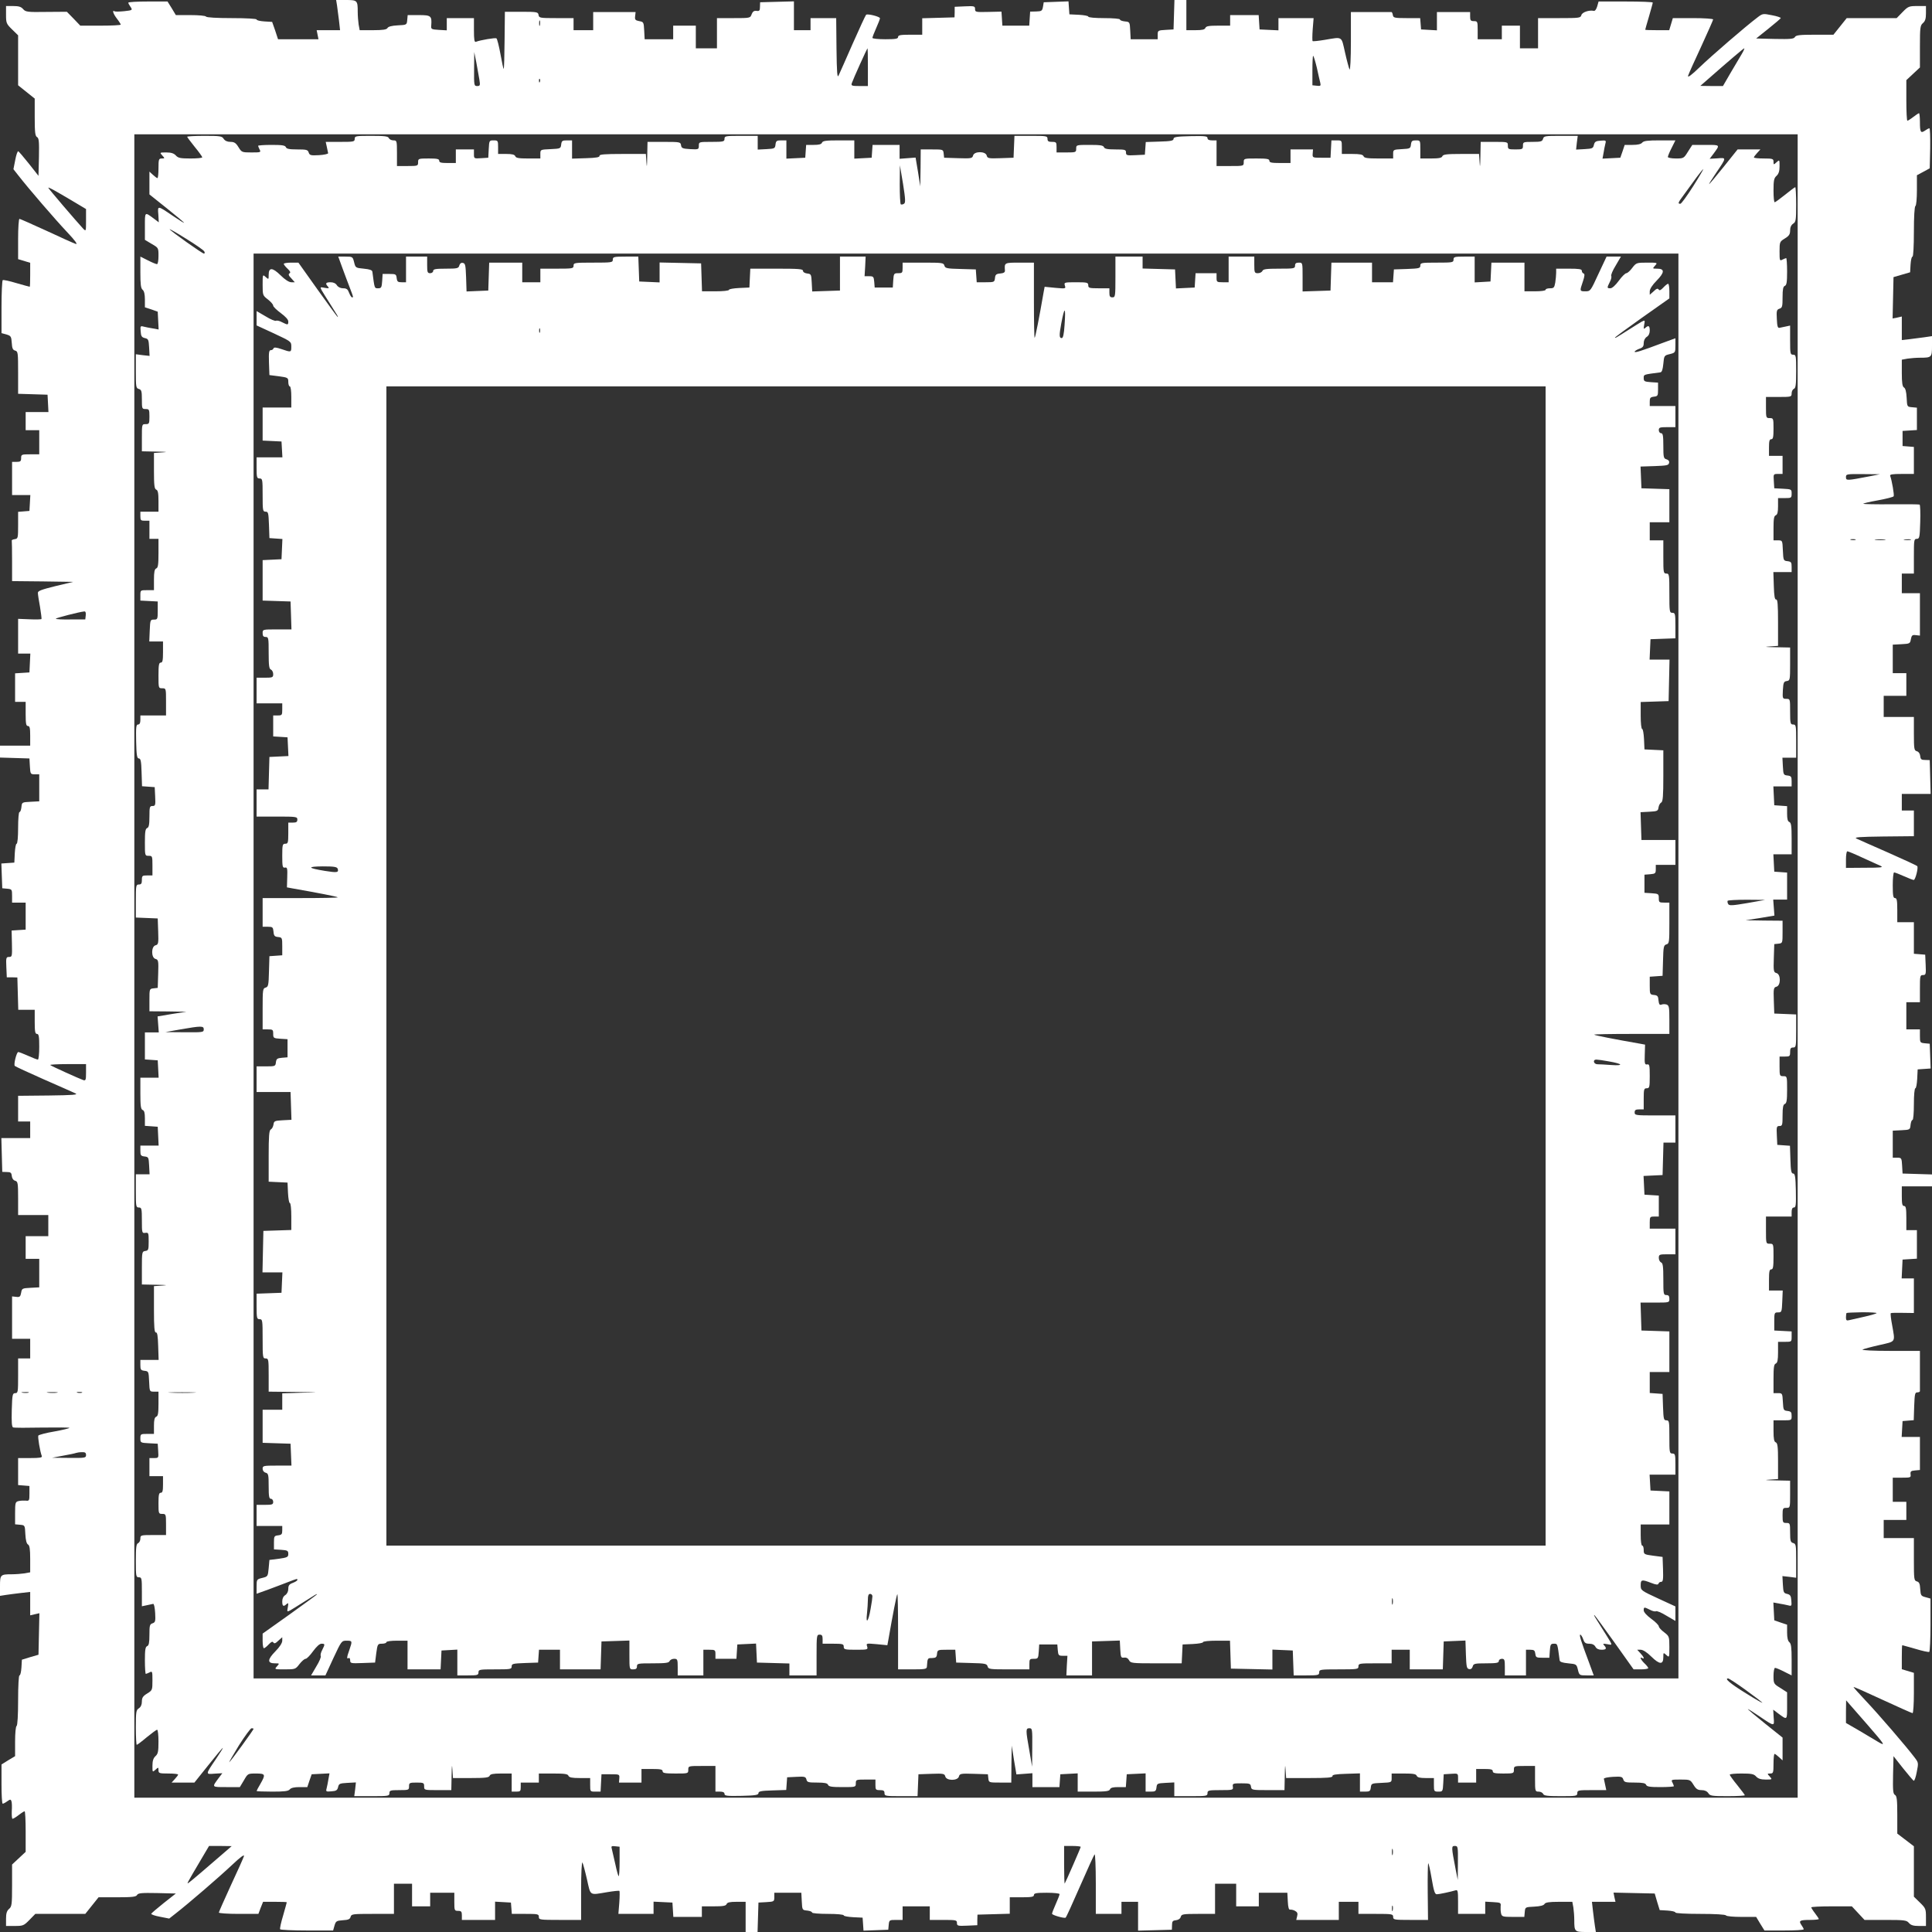
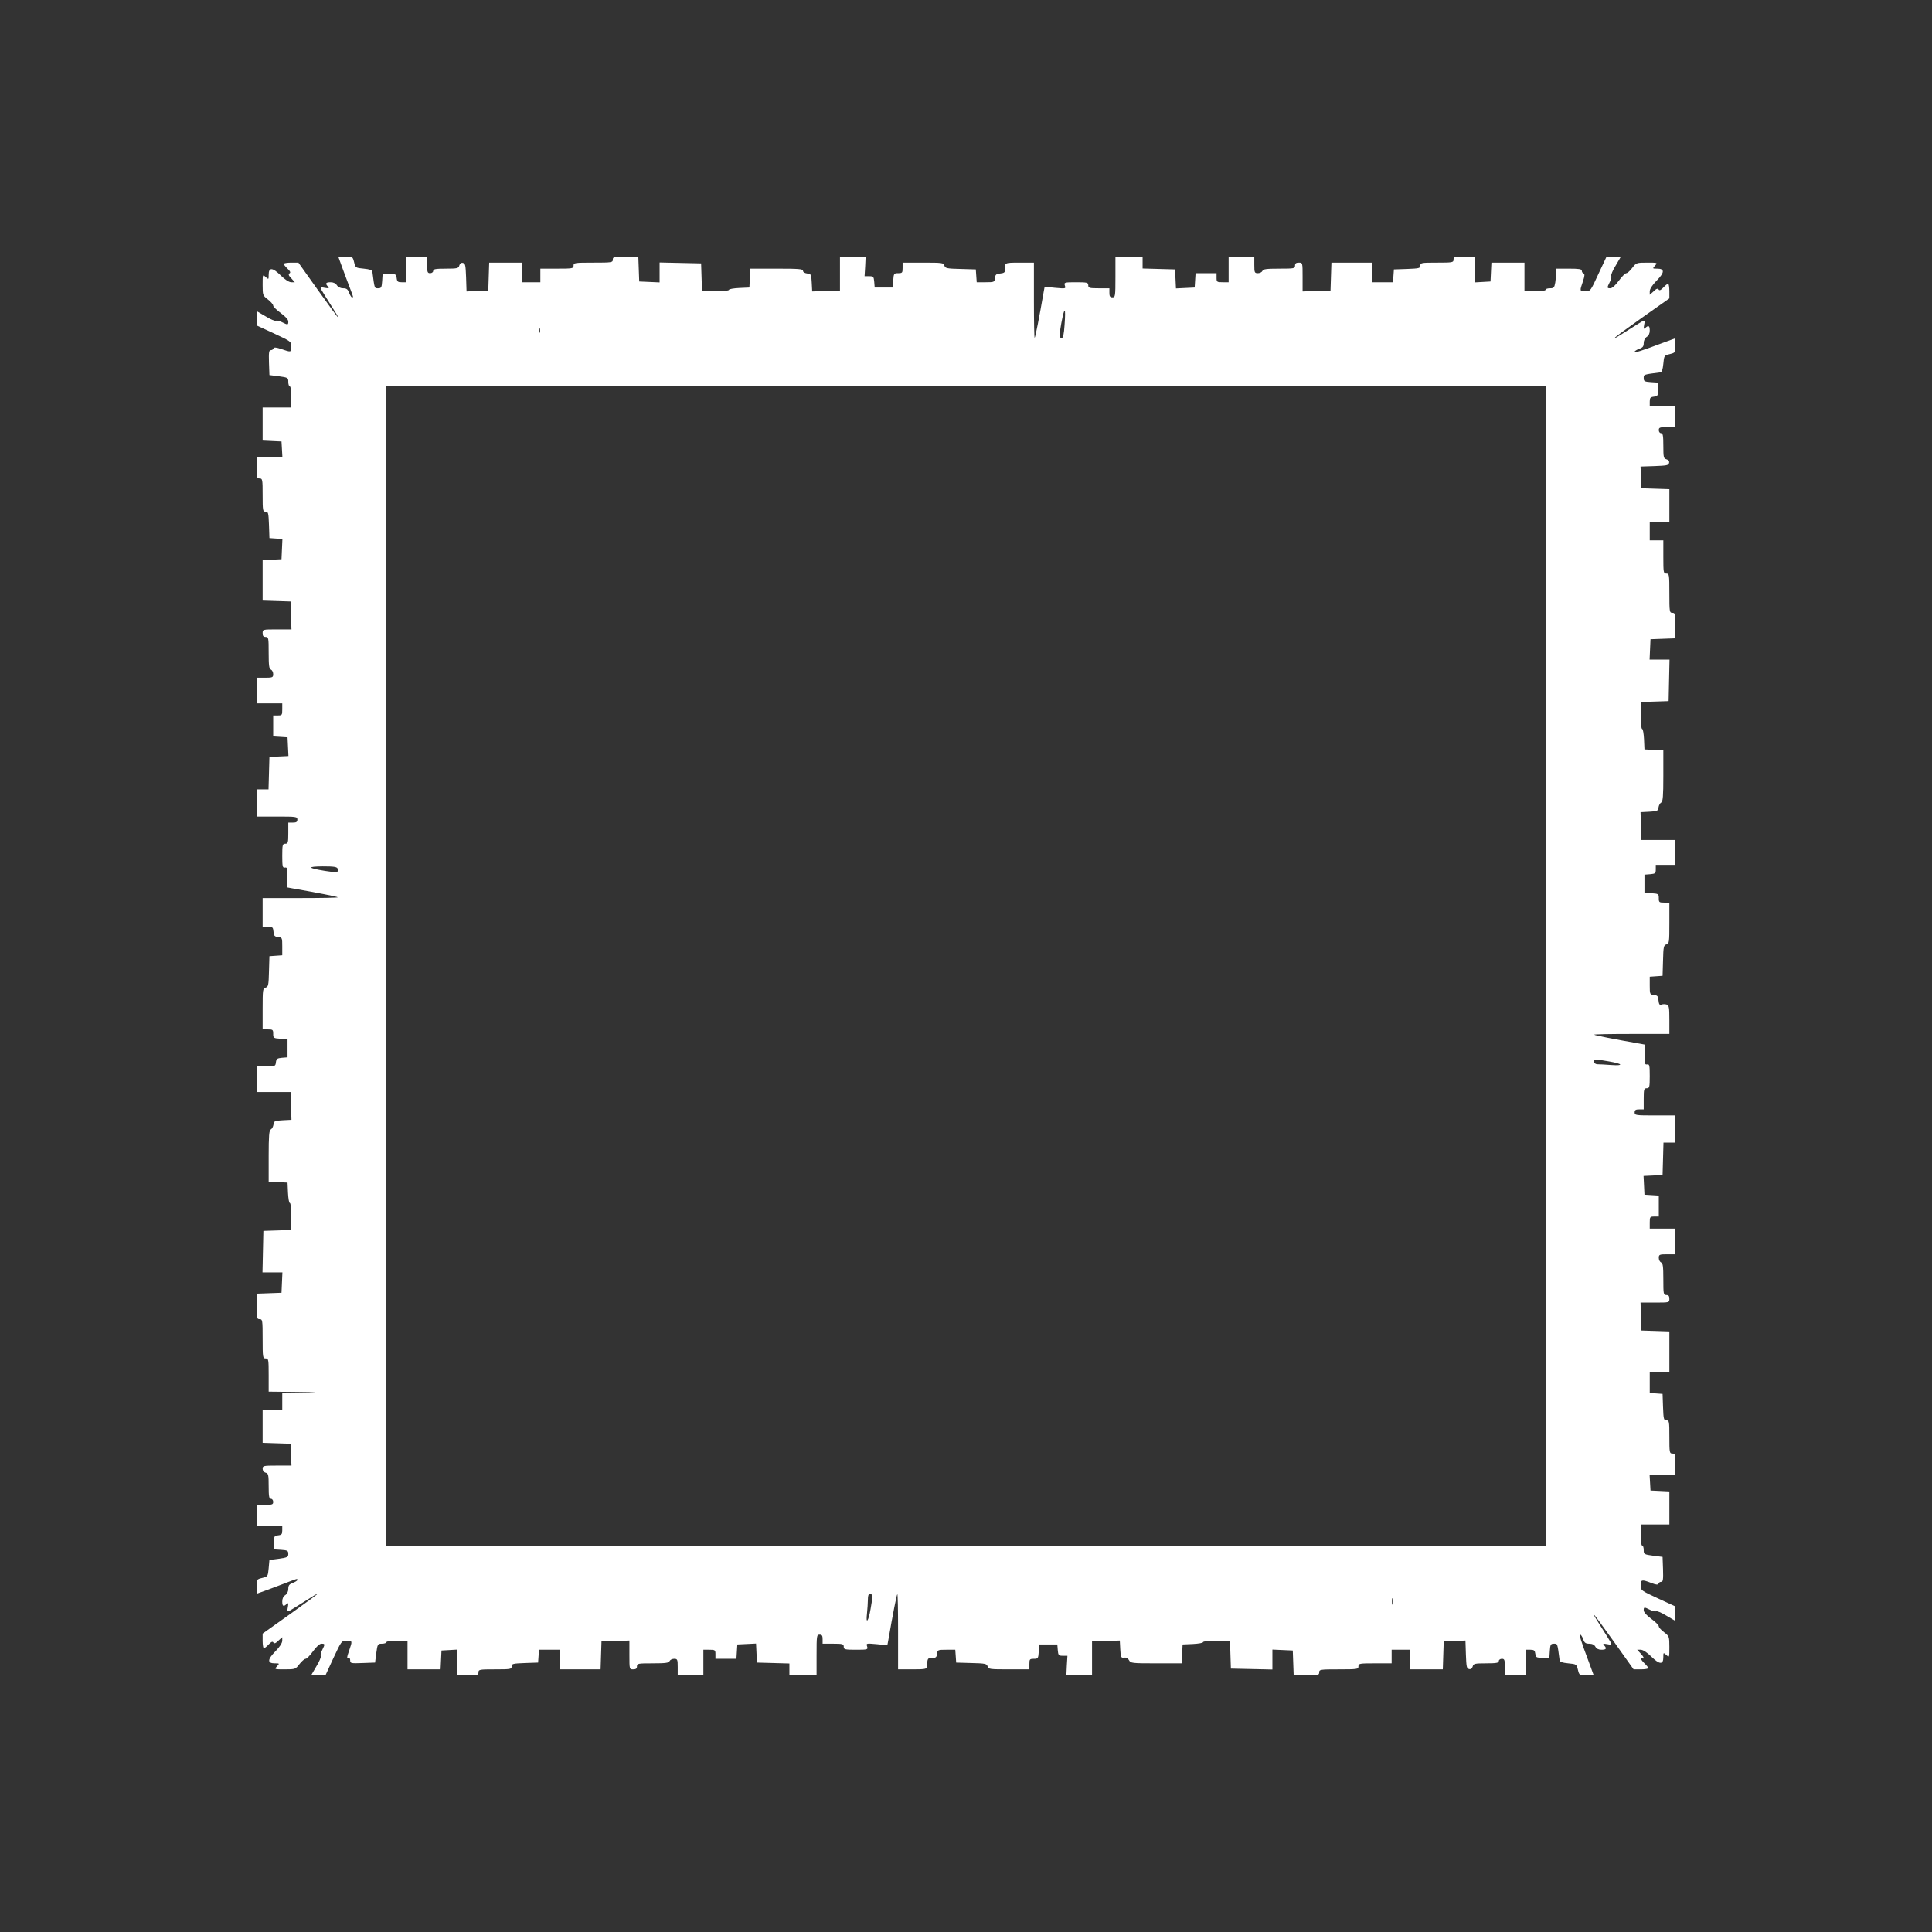
<svg xmlns="http://www.w3.org/2000/svg" version="1.0" width="1280pt" height="1280pt" viewBox="0 0 1280 1280" preserveAspectRatio="xMidYMid meet">
  <rect x="0" y="0" width="1280" height="1280" fill="#333333" stroke="none" />
  <g transform="translate(0,1280) scale(0.1,-0.1)" fill="#ffffff" stroke="none">
-     <path d="M2233 12763 c3 -21 9 -66 13 -100 l7 -63 -78 0 -77 0 6 -30 6 -30 -134 0 -134 0 -19 58 -20 57 -51 3 c-29 2 -52 7 -52 13 0 5 -68 9 -164 9 -99 0 -167 4 -171 10 -3 6 -49 10 -103 10 l-97 0 -27 45 -28 45 -130 0 c-71 0 -130 -3 -130 -8 0 -4 7 -17 15 -28 14 -21 13 -22 -41 -28 -30 -3 -60 -4 -65 -1 -18 12 -9 -17 16 -49 14 -18 25 -36 25 -39 0 -4 -60 -7 -134 -7 l-134 0 -44 46 -45 46 -136 -1 c-126 -2 -138 0 -154 19 -13 15 -29 20 -65 20 l-48 0 0 -58 c0 -54 2 -60 40 -97 l40 -39 0 -166 0 -165 55 -44 55 -44 0 -123 c0 -100 3 -125 15 -132 13 -7 15 -29 13 -133 l-3 -124 -63 80 c-35 44 -67 81 -71 83 -5 1 -14 -25 -20 -58 l-12 -61 33 -42 c66 -85 241 -288 321 -373 55 -58 74 -85 59 -80 -13 4 -100 43 -194 87 -94 43 -175 79 -179 79 -5 0 -9 -60 -9 -133 l0 -134 40 -12 40 -12 0 -79 c0 -44 -1 -80 -3 -80 -2 0 -41 11 -87 24 -46 14 -87 23 -92 20 -4 -3 -8 -83 -8 -178 l0 -173 33 -9 c29 -9 32 -13 35 -56 2 -36 7 -47 23 -51 18 -5 19 -15 19 -146 l0 -140 98 -3 97 -3 3 -57 3 -58 -76 0 -75 0 0 -60 0 -60 45 0 45 0 0 -80 0 -80 -60 0 c-57 0 -60 -1 -60 -25 0 -21 -5 -25 -30 -25 l-30 0 0 -110 0 -110 61 0 60 0 -3 -52 -3 -53 -37 -3 -38 -3 0 -89 c0 -84 -1 -89 -22 -92 -13 -2 -22 -6 -20 -10 1 -5 2 -66 2 -138 l0 -130 203 -2 202 -3 -117 -28 c-93 -23 -118 -32 -117 -45 0 -9 6 -51 14 -92 7 -41 11 -78 10 -81 -2 -3 -38 -4 -79 -2 l-76 3 0 -115 0 -115 40 0 41 0 -3 -62 -3 -63 -47 -3 -48 -3 0 -95 0 -94 35 0 35 0 0 -80 c0 -64 3 -80 15 -80 12 0 15 -14 15 -65 l0 -65 -100 0 -100 0 0 -40 0 -39 98 -3 97 -3 3 -52 c3 -51 4 -53 33 -53 l29 0 0 -90 0 -89 -57 -3 c-57 -3 -58 -3 -61 -35 -2 -18 -7 -33 -13 -33 -5 0 -9 -46 -9 -105 0 -60 -4 -105 -10 -105 -5 0 -10 -28 -12 -62 l-3 -63 -43 -3 -43 -3 3 -82 3 -82 33 -3 c31 -3 32 -5 32 -48 l0 -44 45 0 45 0 0 -89 0 -90 -47 -3 -46 -3 2 -87 c2 -84 1 -88 -19 -88 -19 0 -21 -5 -18 -67 l3 -68 35 0 35 -1 3 -107 3 -107 54 0 55 0 0 -80 c0 -64 3 -80 15 -80 12 0 15 -16 15 -85 0 -47 -4 -85 -9 -85 -5 0 -34 11 -65 25 -31 14 -60 25 -65 25 -11 0 -32 -83 -23 -92 4 -4 90 -44 192 -89 102 -45 196 -86 210 -93 20 -9 -17 -12 -177 -14 l-203 -2 0 -85 0 -85 40 0 40 0 0 -55 0 -55 -95 0 -96 0 3 -112 3 -112 30 -1 c25 0 31 -4 33 -26 2 -17 11 -29 23 -32 17 -5 19 -15 19 -116 l0 -111 100 0 100 0 0 -70 0 -70 -75 0 -75 0 0 -75 0 -75 45 0 45 0 0 -95 0 -94 -57 -3 c-56 -3 -58 -4 -63 -33 -5 -26 -9 -30 -33 -27 l-27 3 0 -140 0 -141 60 0 60 0 0 -65 0 -65 -40 0 -40 0 0 -115 c0 -107 -1 -115 -19 -115 -18 0 -20 -9 -23 -111 -2 -81 0 -113 9 -116 7 -3 94 -3 193 -1 99 1 180 1 180 -2 0 -3 -45 -14 -100 -24 -55 -9 -102 -22 -106 -27 -5 -8 11 -105 23 -136 4 -10 -14 -13 -76 -13 l-81 0 0 -89 0 -90 38 -3 37 -3 0 -50 c0 -47 -1 -50 -25 -47 -14 1 -35 0 -47 -3 -21 -5 -23 -11 -23 -80 l0 -74 33 -3 c32 -3 32 -3 35 -63 2 -39 8 -63 18 -68 10 -6 14 -30 14 -96 l0 -88 -38 -7 c-20 -3 -58 -6 -84 -6 -75 0 -78 -3 -78 -77 l0 -66 38 6 c20 3 65 9 100 13 l62 7 0 -78 0 -77 30 7 31 7 -3 -137 -3 -138 -55 -16 -55 -17 -3 -52 c-2 -29 -7 -52 -13 -52 -5 0 -9 -68 -9 -164 0 -99 -4 -167 -10 -171 -6 -3 -10 -49 -10 -103 l0 -97 -45 -27 -45 -28 0 -130 c0 -71 3 -130 8 -130 4 0 18 7 30 16 20 14 23 14 28 0 3 -9 4 -38 2 -66 -1 -27 1 -50 5 -50 5 0 23 11 41 25 18 14 36 25 39 25 4 0 7 -61 7 -134 l0 -135 -45 -42 -45 -42 0 -139 c0 -126 -2 -140 -20 -155 -15 -13 -20 -30 -20 -65 l0 -48 58 0 c54 0 60 2 97 40 l39 40 166 0 165 0 44 55 44 55 123 0 c100 0 125 3 132 15 7 13 29 15 133 13 l124 -3 -80 -63 c-44 -35 -81 -67 -83 -71 -1 -5 25 -14 58 -20 l61 -12 42 33 c85 66 288 241 373 321 58 55 85 74 80 59 -4 -13 -43 -100 -87 -194 -43 -94 -79 -175 -79 -179 0 -5 59 -9 131 -9 l131 0 15 40 16 40 79 0 c43 0 78 -1 78 -3 0 -2 -11 -41 -24 -87 -14 -46 -23 -87 -20 -92 3 -4 83 -8 178 -8 l173 0 9 32 c9 30 13 33 56 36 36 2 47 7 51 23 5 18 15 19 146 19 l141 0 0 100 0 100 60 0 60 0 0 -75 0 -75 60 0 60 0 0 45 0 45 80 0 80 0 0 -60 c0 -57 1 -60 25 -60 21 0 25 -5 25 -30 l0 -30 110 0 110 0 0 61 0 60 53 -3 52 -3 3 -37 3 -38 90 0 c82 0 89 -1 89 -20 0 -19 7 -20 140 -20 l140 0 0 198 c0 110 4 190 9 182 4 -8 18 -59 30 -112 25 -111 14 -104 134 -84 42 7 79 11 81 8 2 -2 2 -37 -1 -78 l-6 -74 117 0 116 0 0 40 0 41 63 -3 62 -3 3 -47 3 -48 95 0 94 0 0 35 0 35 79 0 c61 0 80 3 85 15 4 11 21 15 66 15 l60 0 0 -100 0 -100 40 0 39 0 3 97 3 98 53 3 c50 3 52 4 52 33 l0 29 90 0 89 0 3 -57 c3 -57 3 -58 36 -61 17 -2 32 -7 32 -13 0 -5 46 -9 105 -9 60 0 105 -4 105 -10 0 -5 28 -10 63 -12 l62 -3 3 -43 3 -43 82 3 82 3 3 33 c3 31 5 32 48 32 l44 0 0 45 0 45 90 0 90 0 0 -45 0 -45 90 0 c84 0 90 -1 90 -20 0 -19 5 -21 68 -18 l67 3 0 35 1 35 107 3 107 3 0 54 0 55 80 0 c64 0 80 3 80 15 0 12 16 15 85 15 47 0 85 -4 85 -9 0 -5 -11 -34 -25 -65 -14 -31 -25 -60 -25 -65 0 -9 80 -32 90 -26 4 2 46 95 95 207 49 112 92 207 97 212 4 6 8 -81 8 -192 l0 -202 85 0 85 0 0 40 0 40 55 0 55 0 0 -95 0 -96 112 3 112 3 1 30 c0 25 4 31 26 33 17 2 29 11 32 23 5 17 15 19 116 19 l111 0 0 100 0 100 70 0 70 0 0 -75 0 -75 75 0 75 0 0 45 0 45 95 0 94 0 3 -57 c2 -41 7 -57 16 -55 7 1 22 -2 32 -8 15 -8 19 -17 14 -35 l-6 -25 141 0 141 0 0 60 0 60 65 0 65 0 0 -40 0 -40 115 0 c108 0 115 -1 115 -20 0 -19 7 -20 116 -20 l115 0 -2 185 c-1 102 1 188 3 190 3 3 13 -42 23 -100 14 -83 21 -105 34 -105 16 0 90 16 124 26 15 5 17 -3 17 -75 l0 -81 90 0 90 0 0 41 0 40 53 -3 c49 -3 52 -4 49 -28 -1 -14 0 -35 3 -47 5 -21 11 -23 80 -23 l74 0 3 33 c3 32 3 32 63 35 39 2 63 8 68 18 6 10 30 14 96 14 l88 0 7 -38 c3 -20 6 -58 6 -84 0 -75 3 -78 77 -78 l66 0 -6 38 c-3 20 -9 65 -13 100 l-7 62 78 0 78 0 -7 30 -6 31 136 -3 137 -3 16 -55 17 -55 52 -3 c29 -2 52 -7 52 -13 0 -5 68 -9 164 -9 99 0 167 -4 171 -10 3 -6 49 -10 103 -10 l97 0 27 -45 28 -45 130 0 c71 0 130 3 130 8 0 4 -7 17 -15 28 -20 29 -11 34 57 34 32 0 58 3 58 6 0 3 -11 20 -25 38 -14 18 -25 36 -25 39 0 4 61 7 134 7 l135 0 42 -45 42 -45 139 0 c126 0 140 -2 155 -20 13 -15 30 -20 65 -20 l48 0 0 58 c0 54 -2 60 -40 97 l-40 39 0 167 0 167 -55 42 -55 42 0 124 c0 100 -3 125 -15 132 -13 7 -15 29 -13 133 l3 124 63 -80 c35 -44 67 -81 71 -83 5 -1 14 25 20 58 12 60 12 62 -15 97 -55 73 -243 291 -322 374 -45 48 -82 89 -82 92 0 3 86 -35 191 -84 106 -49 196 -89 200 -89 5 0 9 60 9 133 l0 134 -40 12 -40 12 0 79 c0 44 1 80 3 80 2 0 41 -11 87 -24 46 -14 87 -23 92 -20 4 3 8 84 8 179 l0 174 -32 9 c-31 8 -33 12 -36 54 -2 36 -7 47 -23 51 -18 5 -19 15 -19 146 l0 141 -100 0 -100 0 0 60 0 60 75 0 75 0 0 60 0 60 -45 0 -45 0 0 80 0 80 61 0 c57 0 60 1 57 22 -2 19 2 24 30 26 l32 3 0 110 0 109 -61 0 -60 0 3 52 3 53 37 3 37 3 3 92 c3 80 5 92 20 92 10 0 18 4 18 8 0 4 0 66 0 137 l0 130 -197 0 c-111 0 -191 4 -183 9 8 4 59 18 113 30 110 25 103 16 83 131 -8 41 -12 77 -9 80 2 2 37 3 78 2 l75 -1 0 114 0 115 -40 0 -41 0 3 63 3 62 48 3 47 3 0 95 0 94 -35 0 -35 0 0 80 c0 64 -3 80 -15 80 -12 0 -15 14 -15 65 l0 65 100 0 100 0 0 40 0 39 -97 3 -98 3 -3 52 c-3 51 -4 53 -33 53 l-29 0 0 90 0 89 58 3 c56 3 57 3 60 36 2 17 7 32 13 32 5 0 9 46 9 105 0 60 4 105 10 105 5 0 10 28 12 63 l3 62 43 3 43 3 -3 82 -3 82 -32 3 c-32 3 -33 5 -33 48 l0 44 -45 0 -45 0 0 90 0 90 45 0 45 0 0 90 c0 84 1 90 20 90 19 0 21 5 18 68 l-3 67 -37 3 -38 3 0 105 0 104 -55 0 -55 0 0 80 c0 64 -3 80 -15 80 -12 0 -15 16 -15 85 0 47 4 85 9 85 5 0 34 -11 65 -25 31 -14 60 -25 65 -25 11 0 32 83 23 92 -4 4 -90 44 -192 89 -102 45 -196 86 -210 93 -20 9 17 12 178 14 l202 2 0 85 0 85 -40 0 -40 0 0 55 0 55 95 0 96 0 -3 112 -3 112 -30 1 c-25 0 -31 4 -33 26 -2 17 -11 29 -23 32 -17 5 -19 15 -19 116 l0 111 -100 0 -100 0 0 70 0 70 75 0 75 0 0 75 0 75 -45 0 -45 0 0 95 0 94 57 3 c56 3 58 4 63 33 5 26 10 30 33 27 l27 -3 0 141 0 140 -60 0 -60 0 0 65 0 65 40 0 40 0 0 115 c0 107 1 115 19 115 18 0 20 9 23 111 2 61 0 113 -4 116 -5 2 -89 3 -188 2 -100 -1 -183 1 -185 3 -3 3 40 13 96 23 55 10 102 22 105 27 5 8 -12 106 -23 135 -4 10 14 13 76 13 l81 0 0 89 0 90 -37 3 -38 3 0 50 0 50 48 3 47 3 0 74 0 74 -32 3 c-33 3 -33 3 -36 63 -2 39 -8 63 -18 68 -10 6 -14 30 -14 96 l0 88 38 7 c20 3 58 6 84 6 75 0 78 3 78 77 l0 66 -47 -7 c-27 -3 -72 -9 -100 -13 l-53 -6 0 78 0 78 -30 -7 -31 -6 3 137 3 137 55 16 55 16 3 52 c2 29 7 52 13 52 5 0 9 68 9 164 0 99 4 167 10 171 6 3 10 50 10 105 l0 99 43 23 42 23 3 133 c1 72 -1 132 -5 132 -5 0 -18 -7 -29 -15 -29 -20 -34 -11 -34 57 0 32 -3 58 -6 58 -3 0 -20 -11 -38 -25 -18 -14 -36 -25 -39 -25 -4 0 -7 61 -7 134 l0 135 45 42 45 42 0 139 c0 126 2 140 20 155 15 13 20 30 20 65 l0 48 -58 0 c-54 0 -60 -2 -97 -40 l-39 -40 -166 0 -165 0 -44 -55 -44 -55 -123 0 c-100 0 -125 -3 -132 -15 -7 -13 -29 -15 -133 -13 l-124 3 80 64 c44 35 81 67 83 71 1 4 -25 13 -58 19 -60 12 -62 12 -97 -15 -77 -58 -302 -252 -382 -329 -56 -54 -81 -72 -77 -57 4 13 43 100 87 194 43 94 79 175 79 179 0 5 -60 9 -133 9 l-134 0 -12 -40 -12 -40 -79 0 c-44 0 -80 1 -80 3 0 2 11 41 25 88 13 46 25 87 25 92 0 4 -81 7 -180 7 l-179 0 -9 -32 c-6 -20 -15 -32 -23 -30 -30 7 -77 -9 -82 -28 -5 -19 -14 -20 -146 -20 l-141 0 0 -100 0 -100 -60 0 -60 0 0 75 0 75 -60 0 -60 0 0 -45 0 -45 -80 0 -80 0 0 60 c0 57 -1 60 -25 60 -21 0 -25 5 -25 30 l0 30 -110 0 -110 0 0 -61 0 -60 -52 3 -53 3 -3 38 -3 37 -89 0 c-81 0 -89 2 -92 20 -2 12 -6 21 -10 20 -5 0 -66 0 -138 0 l-130 0 0 -197 c0 -111 -4 -191 -9 -183 -4 8 -18 59 -30 113 -25 110 -14 103 -134 83 -42 -7 -79 -11 -81 -8 -2 2 -2 37 1 78 l6 74 -117 0 -116 0 0 -40 0 -41 -62 3 -63 3 -3 48 -3 47 -95 0 -94 0 0 -35 0 -35 -79 0 c-61 0 -80 -3 -85 -15 -4 -11 -21 -15 -66 -15 l-60 0 0 100 0 100 -40 0 -39 0 -3 -97 -3 -98 -52 -3 c-51 -3 -53 -4 -53 -33 l0 -29 -90 0 -89 0 -3 58 c-3 56 -3 57 -35 60 -18 2 -33 7 -33 13 0 5 -46 9 -105 9 -60 0 -105 4 -105 10 0 5 -28 10 -62 12 l-63 3 -3 43 -3 43 -82 -3 -82 -3 -5 -30 c-5 -27 -9 -30 -45 -31 l-40 -1 -3 -46 -3 -47 -89 0 -89 0 -3 47 -3 46 -87 -2 c-84 -2 -88 -1 -88 19 0 19 -5 21 -67 18 l-68 -3 0 -35 -1 -35 -107 -3 -107 -3 0 -54 0 -55 -80 0 c-64 0 -80 -3 -80 -15 0 -12 -16 -15 -85 -15 -47 0 -85 4 -85 9 0 5 11 34 25 65 14 31 25 60 25 65 0 11 -83 32 -92 23 -4 -4 -44 -90 -89 -192 -45 -102 -86 -196 -93 -210 -9 -20 -12 17 -14 178 l-2 202 -85 0 -85 0 0 -40 0 -40 -55 0 -55 0 0 95 0 96 -112 -3 -112 -3 -1 -30 c0 -25 -4 -30 -23 -27 -16 2 -25 -4 -32 -22 -9 -26 -11 -26 -120 -26 l-110 0 0 -100 0 -100 -70 0 -70 0 0 75 0 75 -75 0 -75 0 0 -45 0 -45 -95 0 -94 0 -3 57 c-3 56 -4 58 -33 63 -26 5 -30 10 -27 33 l3 27 -141 0 -140 0 0 -60 0 -60 -65 0 -65 0 0 40 0 40 -114 0 c-108 0 -115 1 -118 21 -3 19 -9 21 -113 21 l-110 0 -2 -187 c-1 -103 -3 -189 -6 -191 -2 -2 -11 41 -21 96 -10 55 -22 102 -27 106 -8 5 -105 -11 -136 -23 -10 -4 -13 14 -13 76 l0 81 -90 0 -90 0 0 -41 0 -40 -52 3 c-50 3 -53 5 -51 28 5 65 -1 70 -82 70 l-74 0 -3 -32 c-3 -33 -3 -33 -63 -36 -39 -2 -63 -8 -68 -18 -6 -10 -30 -14 -96 -14 l-88 0 -7 38 c-3 20 -6 58 -6 84 0 75 -3 78 -77 78 l-66 0 6 -37z m1344 -130 c-3 -10 -5 -4 -5 12 0 17 2 24 5 18 2 -7 2 -21 0 -30z m2173 -278 l0 -125 -56 0 c-49 0 -56 2 -51 18 7 22 101 232 105 232 1 0 2 -56 2 -125z m5790 88 c-12 -21 -45 -77 -74 -125 l-51 -88 -75 0 -75 1 31 27 c158 139 256 222 260 222 3 0 -4 -17 -16 -37z m-8364 -170 c6 -39 5 -43 -15 -43 -20 0 -21 4 -20 113 l1 112 14 -70 c7 -38 16 -89 20 -112z m5548 80 c9 -43 20 -88 23 -101 5 -21 2 -23 -23 -20 l-29 3 0 97 c0 54 2 98 5 98 3 0 14 -35 24 -77z m-5147 -95 c-3 -8 -6 -5 -6 6 -1 11 2 17 5 13 3 -3 4 -12 1 -19z m8333 -5858 l0 -5510 -5510 0 -5510 0 0 5510 0 5510 5510 0 5510 0 0 -5510z m-11417 5061 l77 -46 0 -75 c0 -73 0 -74 -19 -55 -49 53 -231 266 -231 271 0 6 35 -13 173 -95z m11892 -1817 c-151 -29 -155 -29 -155 -5 0 20 4 21 113 20 l112 -1 -70 -14z m-92 -421 c-7 -2 -21 -2 -30 0 -10 3 -4 5 12 5 17 0 24 -2 18 -5z m195 0 c-15 -2 -42 -2 -60 0 -18 2 -6 4 27 4 33 0 48 -2 33 -4z m170 0 c-10 -2 -28 -2 -40 0 -13 2 -5 4 17 4 22 1 32 -1 23 -4z m-12090 -500 l-3 -27 -97 0 c-54 -1 -98 1 -98 5 0 5 156 45 188 48 9 1 12 -8 10 -26z m11773 -1606 c52 -24 105 -48 119 -54 20 -10 1 -12 -102 -12 l-128 -1 0 55 c0 30 4 55 9 55 5 0 51 -19 102 -43z m-11771 -1423 c0 -48 -2 -55 -18 -50 -26 9 -213 93 -219 100 -4 3 48 6 115 6 l122 0 0 -56z m11863 -1594 c-4 -4 -42 -15 -83 -24 -41 -9 -85 -19 -97 -22 -19 -5 -23 -2 -23 18 0 14 2 27 4 29 2 2 50 4 106 5 55 0 97 -3 93 -6z m-12245 -527 c-10 -2 -28 -2 -40 0 -13 2 -5 4 17 4 22 1 32 -1 23 -4z m190 0 c-15 -2 -42 -2 -60 0 -18 2 -6 4 27 4 33 0 48 -2 33 -4z m165 0 c-7 -2 -21 -2 -30 0 -10 3 -4 5 12 5 17 0 24 -2 18 -5z m27 -413 c0 -19 -6 -20 -112 -19 l-113 1 74 14 c40 7 78 15 85 18 6 2 23 5 39 5 21 1 27 -4 27 -19z m11806 -1791 c112 -129 119 -140 68 -110 -21 13 -78 46 -126 75 l-88 51 0 75 1 75 27 -31 c15 -17 68 -78 118 -135z m-10872 -827 c-133 -115 -232 -200 -249 -212 -22 -17 -23 -19 78 152 l52 88 75 0 75 -1 -31 -27z m2601 -74 c0 -54 -3 -98 -6 -98 -3 0 -13 35 -22 78 -10 42 -20 87 -23 100 -6 21 -4 23 22 20 l29 -3 0 -97z m3055 96 c0 -6 -101 -237 -106 -243 -2 -2 -4 53 -4 122 l0 127 55 0 c30 0 55 -3 55 -6z m2499 -106 l-1 -113 -14 70 c-29 151 -29 155 -5 155 20 0 21 -4 20 -112z m-432 55 c-3 -10 -5 -2 -5 17 0 19 2 27 5 18 2 -10 2 -26 0 -35z m0 -370 c-3 -10 -5 -4 -5 12 0 17 2 24 5 18 2 -7 2 -21 0 -30z" />
-     <path d="M1240 11894 c0 -3 23 -33 50 -67 28 -34 50 -65 50 -69 0 -5 -35 -8 -78 -8 -66 0 -82 3 -97 20 -13 14 -31 20 -63 20 -44 0 -45 0 -27 -20 18 -19 17 -20 -3 -20 -20 0 -22 -5 -22 -65 0 -36 -3 -65 -7 -65 -4 0 -17 10 -30 22 l-23 21 0 -75 0 -76 115 -92 c63 -50 115 -94 115 -96 0 -3 -34 18 -75 46 -103 70 -101 69 -96 9 l3 -52 -33 25 c-61 45 -59 47 -59 -51 l0 -90 45 -27 c45 -26 45 -26 45 -80 0 -30 -4 -54 -10 -54 -6 0 -33 11 -60 25 l-50 25 0 -104 c0 -80 3 -106 15 -116 10 -8 15 -30 15 -64 l0 -52 43 -14 42 -15 3 -59 3 -59 -38 7 c-21 3 -48 9 -61 12 -22 6 -23 4 -20 -32 2 -31 7 -39 28 -44 23 -5 25 -11 28 -62 l3 -56 -46 5 -45 6 0 -113 c0 -103 1 -112 20 -117 17 -5 20 -14 20 -69 0 -62 1 -64 25 -64 23 0 25 -3 25 -50 0 -47 -2 -50 -25 -50 -25 0 -25 -1 -25 -90 l0 -90 98 -2 c65 -1 78 -3 40 -5 l-58 -4 0 -118 c0 -96 3 -120 15 -125 11 -4 15 -22 15 -76 l0 -70 -60 0 -60 0 0 -30 c0 -27 3 -30 30 -30 l30 0 0 -60 0 -60 30 0 30 0 0 -95 c0 -76 -3 -97 -15 -101 -11 -5 -15 -23 -15 -75 l0 -69 -45 0 c-45 0 -45 0 -45 -35 l0 -34 58 -3 57 -3 0 -60 c0 -57 -1 -60 -25 -60 -24 0 -25 -3 -28 -73 l-3 -72 46 0 45 0 0 -70 c0 -56 -3 -70 -15 -70 -12 0 -15 -16 -15 -85 0 -84 0 -85 25 -85 25 0 25 -1 25 -90 l0 -90 -85 0 -85 0 0 -30 c0 -20 -5 -30 -15 -30 -13 0 -15 -17 -13 -112 2 -93 6 -113 18 -113 12 0 16 -18 18 -92 l3 -92 42 -3 42 -3 3 -62 c3 -58 1 -63 -18 -63 -18 0 -20 -6 -20 -70 0 -54 -4 -72 -15 -76 -12 -5 -15 -25 -15 -95 0 -88 0 -89 25 -89 24 0 25 -2 25 -65 l0 -65 -35 0 c-32 0 -35 -2 -35 -30 0 -23 -4 -30 -20 -30 -19 0 -20 -7 -20 -110 l0 -109 73 -3 72 -3 3 -86 c3 -80 1 -87 -18 -92 -29 -8 -29 -82 0 -90 19 -5 21 -12 18 -99 l-3 -93 -27 -3 c-28 -3 -28 -4 -28 -78 l0 -74 123 -1 122 -2 -96 -15 -95 -16 4 -53 4 -53 -46 0 -46 0 0 -89 0 -90 43 -3 42 -3 3 -57 3 -58 -61 0 -60 0 0 -104 c0 -83 3 -105 15 -110 11 -4 15 -20 15 -55 l0 -50 43 -3 42 -3 3 -62 3 -63 -61 0 -60 0 0 -34 c0 -30 3 -35 28 -38 26 -3 27 -6 30 -60 l3 -58 -46 0 -45 0 0 -110 c0 -103 1 -110 20 -110 18 0 20 -7 20 -86 0 -83 1 -85 23 -82 21 3 22 -1 22 -57 0 -55 -2 -60 -22 -63 -22 -3 -23 -7 -23 -113 l0 -109 98 -2 c65 -1 78 -3 40 -5 l-58 -4 0 -154 c0 -119 3 -154 13 -153 9 2 13 -22 15 -90 l3 -92 -61 0 -60 0 0 -34 c0 -30 3 -35 28 -38 26 -3 27 -5 30 -70 3 -68 3 -68 32 -68 l30 0 0 -80 c0 -62 -3 -82 -15 -86 -11 -5 -15 -21 -15 -60 l0 -54 -45 0 c-43 0 -45 -1 -45 -30 0 -28 1 -29 58 -32 l57 -3 3 -47 c3 -47 3 -48 -27 -48 l-31 0 0 -60 0 -60 45 0 45 0 0 -55 c0 -42 -3 -55 -15 -55 -12 0 -15 -14 -15 -70 0 -68 1 -70 25 -70 24 0 25 -2 25 -70 l0 -70 -85 0 c-83 0 -85 -1 -85 -24 0 -13 -7 -26 -15 -30 -12 -4 -15 -27 -15 -116 0 -103 1 -110 20 -110 19 0 20 -7 20 -96 l0 -96 33 7 c17 4 37 8 42 9 6 0 11 -27 13 -61 3 -54 1 -62 -18 -68 -18 -6 -20 -15 -20 -76 0 -53 -4 -71 -15 -75 -12 -5 -15 -25 -15 -95 0 -49 3 -89 6 -89 3 0 14 5 25 10 18 10 19 7 19 -54 0 -63 -1 -65 -35 -86 -28 -17 -35 -28 -35 -53 0 -21 -7 -36 -20 -45 -18 -11 -20 -23 -20 -127 0 -63 3 -115 6 -115 3 0 33 22 66 50 33 27 64 50 69 50 5 0 9 -35 9 -78 0 -66 -3 -82 -20 -97 -14 -13 -20 -31 -20 -63 0 -44 0 -45 20 -27 19 18 20 17 20 -3 0 -20 5 -22 65 -22 36 0 65 -3 65 -7 0 -4 -10 -17 -22 -30 l-21 -23 75 0 76 0 92 115 c50 63 94 115 96 115 3 0 -18 -34 -46 -75 -70 -103 -69 -101 -9 -96 l52 3 -25 -33 c-45 -61 -47 -59 51 -59 l90 0 27 45 c26 45 26 45 80 45 63 0 65 -6 29 -69 -14 -23 -25 -45 -25 -47 0 -2 47 -4 104 -4 80 0 106 3 116 15 8 10 30 15 64 15 l52 0 14 42 15 43 59 3 59 3 -7 -38 c-3 -21 -9 -48 -12 -61 -6 -22 -4 -23 32 -20 31 2 39 7 44 28 5 23 11 25 62 28 l56 3 -5 -46 -6 -45 117 0 c109 0 116 1 116 20 0 18 7 20 65 20 63 0 65 1 65 25 0 23 3 25 50 25 47 0 50 -2 50 -25 0 -25 1 -25 90 -25 l90 0 2 98 c1 65 3 78 5 40 l4 -58 118 0 c96 0 120 3 125 15 4 11 22 15 76 15 l70 0 0 -60 0 -60 30 0 c27 0 30 3 30 30 l0 30 60 0 60 0 0 30 0 30 95 0 c76 0 97 -3 101 -15 5 -11 23 -15 75 -15 l69 0 0 -45 c0 -45 0 -45 35 -45 l34 0 3 58 3 57 60 0 c59 0 60 0 58 -27 l-2 -28 75 0 74 0 0 45 0 45 70 0 c56 0 70 -3 70 -15 0 -12 16 -15 85 -15 84 0 85 0 85 25 0 25 1 25 90 25 l90 0 0 -85 0 -85 30 0 c20 0 30 -5 30 -15 0 -13 17 -15 113 -13 92 2 112 6 112 18 0 12 18 16 92 18 l92 3 3 42 3 42 61 3 c55 3 62 1 67 -18 4 -18 13 -20 71 -20 50 0 68 -4 72 -15 5 -12 25 -15 95 -15 88 0 89 0 89 25 0 24 2 25 65 25 l65 0 0 -35 c0 -32 2 -35 30 -35 23 0 30 -4 30 -20 0 -19 7 -20 110 -20 l109 0 3 73 3 72 86 3 c80 3 87 1 92 -18 8 -29 82 -29 90 0 5 19 12 21 99 18 l93 -3 3 -27 c3 -28 4 -28 78 -28 l74 0 1 123 2 122 15 -96 16 -95 53 4 53 4 0 -46 0 -46 89 0 90 0 3 43 3 42 58 3 57 3 0 -61 0 -60 104 0 c83 0 105 3 110 15 4 11 20 15 55 15 l50 0 3 42 3 43 63 3 62 3 0 -61 0 -60 34 0 c30 0 35 3 38 28 3 26 6 27 61 30 l57 3 0 -46 0 -45 110 0 c103 0 110 1 110 20 0 18 7 20 86 20 83 0 85 1 82 23 -3 21 1 22 57 22 55 0 60 -2 63 -22 3 -22 7 -23 113 -23 l109 0 2 98 c1 65 3 78 5 39 l4 -57 154 0 c119 0 154 3 153 13 -2 9 22 13 90 15 l92 3 0 -61 0 -60 34 0 c30 0 35 3 38 28 3 26 5 27 71 30 67 3 67 3 67 32 l0 30 80 0 c62 0 82 -3 86 -15 5 -11 21 -15 60 -15 l54 0 0 -45 c0 -43 1 -45 30 -45 28 0 29 1 32 57 l3 58 48 3 c46 3 47 3 47 -27 l0 -31 60 0 60 0 0 45 0 45 55 0 c42 0 55 -3 55 -15 0 -12 14 -15 70 -15 68 0 70 1 70 25 0 24 2 25 70 25 l70 0 0 -85 c0 -83 1 -85 24 -85 13 0 26 -7 30 -15 4 -12 27 -15 116 -15 103 0 110 1 110 20 0 19 7 20 96 20 l96 0 -7 33 c-4 17 -8 37 -9 42 0 6 27 11 61 13 54 3 62 1 68 -18 6 -18 15 -20 76 -20 53 0 71 -4 75 -15 5 -12 25 -15 95 -15 49 0 89 3 89 6 0 3 -5 14 -10 25 -10 18 -7 19 54 19 63 0 65 -1 86 -35 17 -28 28 -35 53 -35 21 0 36 -7 45 -20 11 -18 23 -20 127 -20 63 0 115 3 115 6 0 3 -23 33 -50 67 -28 34 -50 65 -50 69 0 5 35 8 78 8 66 0 82 -3 97 -20 13 -14 31 -20 63 -20 44 0 45 0 27 20 -18 19 -17 20 3 20 20 0 22 5 22 65 0 36 3 65 7 65 4 0 17 -10 30 -22 l23 -21 0 75 0 76 -115 92 c-63 51 -115 94 -115 97 0 2 34 -19 75 -47 103 -70 101 -69 96 -9 l-3 52 33 -25 c61 -45 59 -47 59 50 l0 90 -45 29 c-44 27 -45 29 -45 81 0 29 5 52 10 52 6 0 33 -11 60 -25 l50 -25 0 104 c0 80 -3 106 -15 116 -10 8 -15 30 -15 64 l0 52 -42 14 -43 15 -3 59 -3 59 38 -7 c21 -3 48 -9 61 -12 22 -6 23 -4 20 32 -2 31 -7 39 -28 44 -23 5 -25 11 -28 62 l-3 56 46 -5 45 -6 0 113 c0 103 -1 112 -20 117 -17 5 -20 14 -20 69 0 62 -1 64 -25 64 -23 0 -25 3 -25 50 0 47 2 50 25 50 25 0 25 1 25 90 l0 90 -97 2 c-66 1 -79 3 -40 5 l57 4 0 118 c0 96 -3 120 -15 125 -11 4 -15 22 -15 76 l0 70 60 0 c60 0 60 0 60 29 0 25 -4 30 -27 33 -27 3 -28 6 -31 61 -3 56 -4 57 -32 57 l-30 0 0 95 c0 76 3 97 15 101 11 5 15 23 15 75 l0 69 45 0 c45 0 45 0 45 35 l0 34 -57 3 -58 3 0 60 c0 57 1 60 25 60 24 0 25 3 28 73 l3 72 -46 0 -45 0 0 70 c0 56 3 70 15 70 12 0 15 16 15 85 0 84 0 85 -25 85 -25 0 -25 1 -25 90 l0 90 85 0 85 0 0 30 c0 20 5 30 15 30 13 0 15 17 13 113 -2 92 -6 112 -18 112 -12 0 -16 18 -18 92 l-3 92 -42 3 -42 3 -3 63 c-3 57 -1 62 18 62 18 0 20 6 20 70 0 54 4 72 15 76 12 5 15 25 15 95 0 88 0 89 -25 89 -24 0 -25 2 -25 65 l0 65 35 0 c32 0 35 2 35 30 0 23 4 30 20 30 19 0 20 7 20 110 l0 109 -72 3 -73 3 -3 86 c-3 80 -1 87 18 92 29 8 29 82 0 90 -19 5 -21 12 -18 99 l3 93 28 3 c27 3 27 4 27 78 l0 74 -122 1 -123 2 96 15 95 16 -4 53 -4 53 46 0 46 0 0 89 0 90 -42 3 -43 3 -3 58 -3 57 61 0 60 0 0 104 c0 83 -3 105 -15 110 -11 4 -15 20 -15 55 l0 50 -42 3 -43 3 -3 63 -3 62 61 0 60 0 0 34 c0 30 -3 35 -27 38 -27 3 -28 6 -31 61 l-3 57 46 0 45 0 0 110 c0 103 -1 110 -20 110 -18 0 -20 7 -20 85 0 84 0 85 -25 85 -25 0 -26 2 -23 58 3 50 6 57 26 60 21 3 22 7 22 113 l0 109 -97 2 c-66 1 -79 3 -40 5 l57 4 0 154 c0 119 -3 154 -12 153 -10 -2 -14 22 -16 90 l-3 92 61 0 60 0 0 34 c0 30 -3 35 -27 38 -27 3 -28 5 -31 71 -3 67 -3 67 -32 67 l-30 0 0 80 c0 62 3 82 15 86 11 5 15 21 15 60 l0 54 45 0 c43 0 45 1 45 30 0 28 -1 29 -57 32 l-58 3 -3 48 c-3 46 -3 47 27 47 l31 0 0 60 0 60 -45 0 -45 0 0 55 c0 42 3 55 15 55 12 0 15 14 15 70 0 68 -1 70 -25 70 -24 0 -25 2 -25 70 l0 70 85 0 c83 0 85 1 85 24 0 13 7 26 15 30 12 4 15 27 15 116 0 103 -1 110 -20 110 -19 0 -20 7 -20 96 l0 97 -28 -6 c-16 -3 -35 -7 -43 -9 -11 -2 -15 11 -17 59 -3 54 -1 62 18 68 18 6 20 15 20 76 0 53 4 71 15 75 12 5 15 25 15 95 0 49 -3 89 -6 89 -3 0 -14 -5 -25 -10 -18 -10 -19 -7 -19 54 0 63 1 65 35 86 28 17 35 28 35 53 0 21 7 36 20 45 18 11 20 23 20 127 0 63 -3 115 -6 115 -3 0 -33 -22 -67 -50 -34 -27 -65 -50 -69 -50 -5 0 -8 35 -8 78 0 66 3 82 20 97 14 13 20 31 20 63 0 44 0 45 -20 27 -19 -18 -20 -17 -20 3 0 20 -5 22 -65 22 -36 0 -65 3 -65 7 0 4 10 17 22 30 l21 23 -75 0 -76 0 -92 -115 c-51 -63 -94 -115 -97 -115 -2 0 19 34 47 75 70 103 69 101 9 96 l-52 -3 25 33 c45 61 47 59 -50 59 l-90 0 -29 -45 c-27 -44 -29 -45 -80 -45 -30 0 -53 5 -53 10 0 6 11 33 25 60 l25 50 -104 0 c-80 0 -106 -3 -116 -15 -8 -10 -30 -15 -64 -15 l-52 0 -14 -42 -15 -43 -59 -3 -59 -3 7 38 c3 21 9 48 12 61 6 22 4 23 -32 20 -31 -2 -39 -7 -44 -28 -5 -23 -11 -25 -62 -28 l-56 -3 5 46 6 45 -113 0 c-103 0 -112 -1 -117 -20 -5 -17 -14 -20 -69 -20 -62 0 -64 -1 -64 -25 0 -23 -3 -25 -50 -25 -47 0 -50 2 -50 25 0 25 -1 25 -90 25 l-90 0 -2 -97 c-1 -66 -3 -79 -5 -40 l-4 57 -118 0 c-96 0 -120 -3 -125 -15 -4 -11 -22 -15 -76 -15 l-70 0 0 60 c0 60 0 60 -29 60 -25 0 -30 -4 -33 -27 -3 -27 -6 -28 -60 -31 -57 -3 -58 -4 -58 -32 l0 -30 -95 0 c-76 0 -97 3 -101 15 -5 11 -23 15 -75 15 l-69 0 0 45 c0 45 0 45 -35 45 l-34 0 -3 -57 -3 -58 -60 0 c-59 0 -60 0 -58 28 l2 27 -75 0 -74 0 0 -45 0 -45 -70 0 c-56 0 -70 3 -70 15 0 12 -16 15 -85 15 -84 0 -85 0 -85 -25 0 -25 -1 -25 -90 -25 l-90 0 0 85 0 85 -30 0 c-20 0 -30 5 -30 15 0 13 -17 15 -112 13 -93 -2 -113 -6 -113 -18 0 -12 -18 -16 -92 -18 l-92 -3 -3 -42 -3 -42 -62 -3 c-58 -3 -63 -1 -63 18 0 18 -6 20 -70 20 -54 0 -72 4 -76 15 -5 12 -25 15 -95 15 -88 0 -89 0 -89 -25 0 -24 -2 -25 -65 -25 l-65 0 0 35 c0 32 -2 35 -30 35 -23 0 -30 4 -30 20 0 19 -7 20 -110 20 l-109 0 -3 -72 -3 -73 -86 -3 c-80 -3 -87 -1 -92 18 -8 29 -82 29 -90 0 -5 -19 -12 -21 -99 -18 l-93 3 -3 28 c-3 27 -4 27 -78 27 l-74 0 -1 -122 -2 -123 -15 96 -16 95 -53 -4 -53 -4 0 46 0 46 -89 0 -90 0 -3 -42 -3 -43 -57 -3 -58 -3 0 61 0 60 -104 0 c-83 0 -105 -3 -110 -15 -4 -11 -20 -15 -55 -15 l-50 0 -3 -42 -3 -43 -62 -3 -63 -3 0 61 0 60 -34 0 c-30 0 -35 -3 -38 -27 -3 -27 -6 -28 -60 -31 l-58 -3 0 46 0 45 -110 0 c-103 0 -110 -1 -110 -20 0 -18 -7 -20 -85 -20 -84 0 -85 0 -85 -25 0 -25 -2 -26 -57 -23 -51 3 -58 6 -61 26 -3 21 -7 22 -113 22 l-109 0 -2 -97 c-1 -66 -3 -79 -5 -40 l-4 57 -154 0 c-119 0 -154 -3 -153 -12 2 -10 -22 -14 -89 -16 l-93 -3 0 61 0 60 -34 0 c-30 0 -35 -3 -38 -27 -3 -27 -5 -28 -70 -31 -68 -3 -68 -3 -68 -32 l0 -30 -80 0 c-62 0 -82 3 -86 15 -5 11 -21 15 -60 15 l-54 0 0 45 c0 43 -1 45 -30 45 -28 0 -29 -1 -32 -57 l-3 -58 -47 -3 c-47 -3 -48 -3 -48 27 l0 31 -60 0 -60 0 0 -45 0 -45 -55 0 c-42 0 -55 3 -55 15 0 12 -14 15 -70 15 -68 0 -70 -1 -70 -25 0 -24 -2 -25 -70 -25 l-70 0 0 85 c0 83 -1 85 -24 85 -13 0 -26 7 -30 15 -4 12 -27 15 -116 15 -103 0 -110 -1 -110 -20 0 -19 -7 -20 -96 -20 l-96 0 7 -32 c4 -18 8 -37 9 -43 0 -5 -27 -11 -61 -13 -54 -3 -62 -1 -68 18 -6 18 -15 20 -76 20 -53 0 -71 4 -75 15 -5 12 -25 15 -95 15 -49 0 -89 -3 -89 -6 0 -3 5 -14 10 -25 10 -18 7 -19 -54 -19 -63 0 -65 1 -86 35 -17 28 -28 35 -53 35 -21 0 -36 7 -45 20 -11 18 -23 20 -127 20 -63 0 -115 -3 -115 -6z m4749 -444 c-7 -5 -17 -6 -21 -4 -4 3 -7 62 -7 132 l1 127 21 -124 c16 -101 17 -125 6 -131z m5228 115 c-40 -63 -78 -115 -84 -115 -19 0 -17 6 27 65 22 30 58 80 80 110 22 30 43 55 45 55 2 0 -28 -52 -68 -115z m-9864 -430 c5 -9 4 -15 -2 -15 -11 0 -218 147 -227 161 -2 4 46 -23 108 -62 62 -38 116 -76 121 -84z m9767 -4735 l0 -4720 -4720 0 -4720 0 0 4720 0 4720 4720 0 4720 0 0 -4720z m457 417 c-99 -17 -120 -18 -127 -7 -5 8 -6 18 -4 22 3 4 60 7 127 7 l122 -1 -118 -21z m-10227 -837 c0 -19 -6 -20 -127 -19 l-128 1 100 18 c140 24 155 24 155 0z m-67 -2407 c-40 -2 -107 -2 -150 0 -43 1 -10 3 72 3 83 0 118 -2 78 -3z m10282 -1969 c58 -42 108 -80 111 -85 2 -4 -46 23 -108 62 -104 64 -145 99 -119 99 6 0 58 -34 116 -76z m-9885 -258 c0 -7 -152 -216 -161 -221 -4 -3 24 46 63 110 40 63 78 115 85 115 7 0 13 -2 13 -4z m5159 -123 l-1 -128 -18 105 c-25 140 -25 150 0 150 19 0 20 -6 19 -127z" />
    <path d="M2269 11023 c16 -43 38 -103 50 -133 24 -63 23 -60 13 -60 -4 0 -13 14 -19 30 -9 24 -17 30 -40 30 -17 0 -33 8 -41 20 -8 13 -23 20 -42 20 -32 0 -37 -8 -17 -29 10 -11 6 -13 -21 -8 -31 6 -32 6 -21 -16 7 -12 31 -51 54 -87 54 -85 57 -90 52 -90 -2 0 -61 81 -132 180 l-128 180 -49 0 c-26 0 -48 -4 -48 -8 0 -5 11 -19 25 -32 18 -17 22 -26 13 -31 -9 -6 -6 -15 12 -33 l23 -26 -23 0 c-15 0 -42 17 -71 46 -54 53 -79 54 -79 3 0 -31 0 -32 -20 -14 -20 18 -20 17 -20 -52 0 -69 1 -71 35 -97 19 -15 35 -33 35 -41 0 -7 23 -29 50 -49 31 -23 50 -43 50 -56 0 -24 -3 -24 -41 -5 -16 9 -34 13 -40 10 -5 -4 -37 9 -69 29 l-60 35 0 -47 0 -48 115 -53 c113 -53 115 -54 115 -87 0 -39 -1 -39 -65 -17 -35 12 -50 13 -53 5 -2 -7 -10 -12 -18 -12 -12 0 -14 -16 -12 -82 l3 -83 63 -8 c60 -8 62 -10 62 -38 0 -16 5 -29 10 -29 6 0 10 -30 10 -70 l0 -70 -95 0 -95 0 0 -110 0 -109 63 -3 62 -3 3 -52 3 -53 -85 0 -86 0 0 -70 c0 -63 2 -70 20 -70 19 0 20 -7 20 -110 0 -103 1 -110 20 -110 17 0 19 -8 22 -87 l3 -88 43 -3 43 -3 -3 -67 -3 -67 -62 -3 -63 -3 0 -134 0 -134 93 -3 92 -3 3 -92 3 -93 -96 0 c-95 0 -95 0 -95 -25 0 -18 5 -25 20 -25 19 0 20 -7 20 -105 0 -85 3 -107 15 -111 8 -4 15 -17 15 -30 0 -22 -4 -24 -55 -24 l-55 0 0 -85 0 -85 85 0 85 0 0 -40 c0 -38 -2 -40 -30 -40 l-30 0 0 -69 0 -70 48 -3 47 -3 3 -62 3 -62 -63 -3 -63 -3 -3 -107 -3 -108 -39 0 -40 0 0 -90 0 -90 135 0 c128 0 135 -1 135 -20 0 -16 -7 -20 -30 -20 l-30 0 0 -70 c0 -63 -2 -70 -20 -70 -18 0 -20 -7 -20 -80 0 -71 2 -81 18 -78 15 3 17 -5 15 -64 l-2 -67 32 -6 c171 -30 300 -55 305 -60 3 -3 -108 -5 -246 -5 l-252 0 0 -95 0 -95 34 0 c32 0 35 -3 38 -32 2 -28 8 -34 31 -36 26 -3 27 -5 27 -62 l0 -59 -42 -3 -43 -3 -3 -101 c-2 -92 -5 -102 -22 -107 -19 -5 -20 -14 -20 -141 l0 -136 35 0 c32 0 35 -2 35 -29 0 -28 2 -30 48 -33 l47 -3 0 -60 0 -60 -37 -3 c-32 -3 -37 -7 -40 -30 -3 -26 -5 -27 -66 -27 l-62 0 0 -85 0 -85 112 0 113 0 3 -92 3 -92 -58 -3 c-53 -3 -58 -5 -61 -28 -2 -14 -10 -29 -18 -33 -11 -6 -14 -42 -14 -177 l0 -169 63 -3 62 -3 3 -67 c2 -38 7 -68 12 -68 6 0 10 -39 10 -90 l0 -89 -92 -3 -93 -3 -3 -137 -3 -138 66 0 66 0 -3 -67 -3 -68 -82 -3 -83 -3 0 -84 c0 -78 2 -85 20 -85 19 0 20 -7 20 -130 0 -123 1 -130 20 -130 19 0 20 -7 20 -110 l0 -110 178 -2 c165 -2 168 -3 45 -5 l-133 -4 0 -54 0 -55 -65 0 -65 0 0 -110 0 -109 93 -3 92 -3 3 -72 3 -73 -96 0 c-90 0 -95 -1 -95 -21 0 -12 8 -23 20 -26 18 -5 20 -14 20 -89 0 -68 3 -84 15 -84 8 0 15 -9 15 -20 0 -18 -7 -20 -55 -20 l-55 0 0 -70 0 -70 85 0 85 0 0 -29 c0 -25 -4 -30 -27 -33 -26 -3 -28 -6 -28 -48 l0 -45 48 -3 c42 -3 47 -6 47 -27 0 -21 -6 -24 -62 -32 l-63 -8 -5 -55 c-5 -54 -6 -55 -42 -64 -37 -9 -38 -10 -38 -58 l0 -47 78 28 c42 16 102 38 132 50 63 24 60 23 60 13 0 -4 -14 -13 -30 -19 -24 -9 -30 -17 -30 -40 0 -17 -8 -33 -20 -41 -13 -8 -20 -23 -20 -42 0 -32 8 -37 29 -17 11 10 13 6 8 -21 -6 -31 -6 -32 16 -21 12 7 51 31 87 54 85 54 90 57 90 52 0 -2 -81 -61 -180 -132 l-180 -128 0 -49 c0 -26 4 -48 8 -48 5 0 19 11 32 25 17 18 26 22 31 13 6 -9 15 -6 33 12 l26 23 0 -23 c0 -15 -17 -42 -46 -71 -53 -54 -54 -79 -3 -79 31 0 32 0 14 -20 -18 -20 -17 -20 52 -20 69 0 71 1 97 35 15 19 33 35 41 35 7 0 29 22 49 50 23 31 43 50 56 50 24 0 24 -3 5 -41 -9 -16 -13 -34 -10 -40 4 -5 -9 -37 -29 -69 l-35 -60 47 0 48 0 53 115 c53 113 54 115 87 115 39 0 39 -2 19 -60 -18 -50 -19 -64 -5 -55 5 3 10 -3 10 -15 0 -20 4 -21 83 -18 l82 3 8 63 c8 60 10 62 38 62 16 0 29 5 29 10 0 6 30 10 70 10 l70 0 0 -95 0 -95 110 0 109 0 3 62 3 63 53 3 52 3 0 -85 0 -86 70 0 c63 0 70 2 70 20 0 19 7 20 110 20 103 0 110 1 110 20 0 17 8 19 88 22 l87 3 3 43 3 42 70 0 69 0 0 -65 0 -65 135 0 134 0 3 93 3 92 93 3 92 3 0 -96 c0 -95 0 -95 25 -95 18 0 25 5 25 20 0 19 7 20 105 20 85 0 107 3 111 15 4 8 17 15 30 15 22 0 24 -4 24 -55 l0 -55 85 0 85 0 0 85 0 85 40 0 c38 0 40 -2 40 -30 l0 -30 69 0 70 0 3 48 3 47 62 3 62 3 3 -63 3 -63 108 -3 107 -3 0 -39 0 -40 90 0 90 0 0 135 c0 128 1 135 20 135 16 0 20 -7 20 -30 l0 -30 70 0 c63 0 70 -2 70 -20 0 -18 7 -20 81 -20 78 0 80 1 74 22 -7 21 -6 21 63 15 l71 -7 6 32 c30 173 55 301 60 306 3 3 5 -108 5 -246 l0 -252 95 0 c83 0 95 2 96 18 4 57 4 57 34 57 25 1 31 5 33 28 3 26 6 27 62 27 l59 0 3 -42 3 -43 101 -3 c92 -2 102 -5 107 -22 5 -19 14 -20 141 -20 l136 0 0 35 c0 32 2 35 29 35 28 0 30 2 33 48 l3 47 60 0 60 0 3 -37 c3 -35 6 -38 33 -38 l31 0 -4 -65 -3 -65 85 0 85 0 0 112 0 113 92 3 92 3 3 -58 c3 -53 5 -58 25 -55 14 2 26 -4 33 -17 10 -20 20 -21 180 -21 l169 0 3 62 3 63 68 3 c37 2 67 7 67 12 0 6 39 10 90 10 l89 0 3 -92 3 -93 138 -3 137 -3 0 66 0 66 68 -3 67 -3 3 -83 3 -82 84 0 c78 0 85 2 85 20 0 19 7 20 130 20 123 0 130 1 130 20 0 19 7 20 110 20 l110 0 0 45 0 45 60 0 60 0 0 -65 0 -65 110 0 109 0 3 93 3 92 72 3 72 3 3 -93 c3 -80 5 -93 21 -96 12 -3 20 4 24 17 5 19 13 21 89 21 68 0 84 3 84 15 0 8 9 15 20 15 18 0 20 -7 20 -55 l0 -55 70 0 70 0 0 85 0 85 29 0 c25 0 30 -5 33 -27 3 -24 7 -26 48 -26 l45 0 3 46 c3 42 6 47 27 47 25 0 23 3 38 -110 2 -11 18 -16 57 -20 54 -5 55 -6 64 -42 9 -37 10 -38 58 -38 l47 0 -30 82 c-56 149 -68 188 -59 188 4 0 13 -13 19 -30 8 -24 16 -30 40 -30 20 0 34 -7 41 -20 7 -13 21 -20 40 -20 32 0 37 8 18 29 -11 11 -7 13 20 8 31 -6 32 -6 21 16 -7 12 -31 51 -54 87 -54 85 -57 90 -52 90 2 0 61 -81 132 -180 l128 -180 49 0 c26 0 48 4 48 8 0 5 -11 19 -25 32 -24 23 -35 47 -15 35 18 -11 11 8 -12 32 l-21 23 23 0 c15 0 42 -17 71 -46 54 -53 79 -54 79 -3 0 31 0 32 20 14 20 -18 20 -17 20 53 0 69 -1 72 -35 98 -19 14 -35 32 -35 39 0 7 -22 30 -50 50 -30 22 -50 44 -50 56 0 23 3 23 41 4 16 -9 34 -13 40 -10 5 4 37 -9 69 -29 l60 -35 0 48 0 48 -115 53 c-113 52 -115 54 -115 87 0 38 7 40 69 16 33 -13 46 -14 49 -5 2 7 10 12 18 12 12 0 14 16 12 83 l-3 82 -62 8 c-61 8 -63 10 -63 38 0 16 -4 29 -10 29 -6 0 -10 30 -10 70 l0 70 95 0 95 0 0 110 0 109 -62 3 -63 3 -3 53 -3 52 85 0 86 0 0 70 c0 63 -2 70 -20 70 -19 0 -20 7 -20 110 0 103 -1 110 -20 110 -17 0 -19 8 -22 88 l-3 87 -42 3 -43 3 0 70 0 69 65 0 65 0 0 135 0 134 -92 3 -93 3 -3 92 -3 93 96 0 c95 0 95 0 95 25 0 18 -5 25 -20 25 -19 0 -20 7 -20 105 0 85 -3 107 -15 111 -8 4 -15 17 -15 30 0 22 4 24 55 24 l55 0 0 85 0 85 -85 0 -85 0 0 40 c0 38 2 40 30 40 l30 0 0 69 0 70 -47 3 -48 3 -3 62 -3 62 63 3 63 3 3 108 3 107 39 0 40 0 0 90 0 90 -135 0 c-128 0 -135 1 -135 20 0 16 7 20 30 20 l30 0 0 70 c0 63 2 70 20 70 18 0 20 7 20 80 0 71 -2 81 -17 78 -16 -3 -18 5 -16 64 l2 67 -32 6 c-171 30 -300 55 -305 60 -3 3 108 5 246 5 l252 0 0 94 c0 83 -2 95 -19 101 -10 3 -25 3 -34 -1 -12 -4 -16 2 -19 28 -2 28 -7 34 -30 36 -27 3 -28 5 -28 62 l0 59 43 3 42 3 3 101 c2 92 5 102 22 107 19 5 20 14 20 141 l0 136 -35 0 c-32 0 -35 2 -35 29 0 28 -2 30 -47 33 l-48 3 0 60 0 60 38 3 c34 3 37 6 37 33 l0 29 65 0 65 0 0 83 0 82 -112 0 -113 0 -3 92 -3 92 58 3 c53 3 58 5 61 28 2 14 10 29 18 33 11 6 14 42 14 177 l0 169 -62 3 -63 3 -3 68 c-2 37 -7 67 -12 67 -6 0 -10 39 -10 90 l0 89 93 3 92 3 3 138 3 137 -66 0 -66 0 3 68 3 67 83 3 82 3 0 84 c0 78 -2 85 -20 85 -19 0 -20 7 -20 130 0 123 -1 130 -20 130 -19 0 -20 7 -20 110 l0 110 -45 0 -45 0 0 60 0 60 65 0 65 0 0 110 0 109 -92 3 -93 3 -3 72 -3 72 93 3 c80 3 93 5 96 21 3 12 -4 20 -17 24 -19 5 -21 13 -21 89 0 68 -3 84 -15 84 -8 0 -15 9 -15 20 0 18 7 20 55 20 l55 0 0 70 0 70 -85 0 -85 0 0 29 c0 25 4 30 28 33 25 3 27 6 27 48 l0 45 -47 3 c-43 3 -48 6 -48 27 0 25 -3 23 110 38 11 2 16 18 20 57 5 54 6 55 43 64 36 9 37 10 37 58 l0 47 -82 -30 c-149 -56 -188 -68 -188 -59 0 4 14 13 30 19 24 8 30 16 30 38 0 17 8 33 20 41 13 8 20 23 20 42 0 32 -8 37 -29 18 -11 -11 -13 -7 -8 20 6 31 6 32 -16 21 -12 -7 -51 -31 -87 -54 -87 -55 -90 -57 -90 -51 0 2 81 62 180 132 l180 127 0 48 c0 27 -4 49 -8 49 -5 0 -19 -11 -32 -25 -17 -18 -26 -22 -31 -13 -6 9 -15 6 -33 -12 l-26 -23 0 23 c0 15 17 42 46 71 53 54 54 79 3 79 -31 0 -32 0 -14 20 18 20 17 20 -53 20 -69 0 -72 -1 -98 -35 -14 -19 -32 -35 -39 -35 -7 0 -30 -22 -50 -50 -22 -30 -44 -50 -56 -50 -23 0 -23 3 -4 41 9 16 13 34 10 40 -4 5 9 37 29 69 l35 60 -48 0 -47 0 -54 -115 c-52 -113 -53 -115 -86 -115 -39 0 -39 1 -17 65 12 35 13 50 5 53 -7 2 -12 10 -12 18 0 11 -18 14 -85 14 l-85 0 0 -27 c0 -16 -3 -45 -6 -65 -6 -34 -10 -38 -35 -38 -16 0 -29 -4 -29 -10 0 -6 -30 -10 -70 -10 l-70 0 0 95 0 95 -110 0 -109 0 -3 -62 -3 -63 -52 -3 -53 -3 0 85 0 86 -70 0 c-63 0 -70 -2 -70 -20 0 -19 -7 -20 -110 -20 -103 0 -110 -1 -110 -20 0 -17 -8 -19 -87 -22 l-88 -3 -3 -42 -3 -43 -70 0 -69 0 0 65 0 65 -135 0 -134 0 -3 -92 -3 -93 -92 -3 -93 -3 0 96 c0 95 0 95 -25 95 -18 0 -25 -5 -25 -20 0 -19 -7 -20 -105 -20 -85 0 -107 -3 -111 -15 -4 -8 -17 -15 -30 -15 -22 0 -24 4 -24 55 l0 55 -85 0 -85 0 0 -85 0 -85 -40 0 c-38 0 -40 2 -40 30 l0 30 -69 0 -70 0 -3 -47 -3 -48 -62 -3 -62 -3 -3 63 -3 63 -107 3 -108 3 0 39 0 40 -90 0 -90 0 0 -135 c0 -128 -1 -135 -20 -135 -16 0 -20 7 -20 30 l0 30 -70 0 c-63 0 -70 2 -70 20 0 18 -7 20 -81 20 -78 0 -80 -1 -74 -22 7 -21 6 -21 -63 -15 l-71 7 -6 -32 c-30 -173 -55 -301 -60 -306 -3 -3 -5 108 -5 246 l0 252 -95 0 c-101 0 -101 0 -97 -52 1 -12 -8 -18 -31 -20 -27 -2 -33 -8 -35 -30 -3 -27 -5 -28 -62 -28 l-59 0 -3 43 -3 42 -101 3 c-92 2 -102 5 -107 22 -5 19 -14 20 -141 20 l-136 0 0 -35 c0 -32 -2 -35 -29 -35 -28 0 -30 -2 -33 -47 l-3 -48 -60 0 -60 0 -3 38 c-3 34 -6 37 -33 37 l-31 0 4 65 3 65 -85 0 -85 0 0 -112 0 -113 -92 -3 -92 -3 -3 58 c-3 55 -4 58 -30 61 -16 2 -28 9 -28 18 0 12 -30 14 -175 14 l-174 0 -3 -62 -3 -63 -67 -3 c-38 -2 -68 -7 -68 -12 0 -6 -39 -10 -90 -10 l-89 0 -3 93 -3 92 -137 3 -138 3 0 -66 0 -66 -67 3 -68 3 -3 83 -3 82 -84 0 c-78 0 -85 -2 -85 -20 0 -19 -7 -20 -130 -20 -123 0 -130 -1 -130 -20 0 -19 -7 -20 -110 -20 l-110 0 0 -45 0 -45 -60 0 -60 0 0 65 0 65 -110 0 -109 0 -3 -92 -3 -93 -72 -3 -72 -3 -3 93 c-3 80 -5 93 -21 96 -12 3 -20 -4 -24 -17 -5 -19 -13 -21 -89 -21 -68 0 -84 -3 -84 -15 0 -8 -9 -15 -20 -15 -18 0 -20 7 -20 55 l0 55 -70 0 -70 0 0 -85 0 -85 -29 0 c-25 0 -30 4 -33 28 -3 25 -6 27 -48 27 l-45 0 -3 -47 c-3 -43 -6 -48 -27 -48 -25 0 -23 -3 -38 110 -2 11 -18 16 -57 20 -54 5 -55 6 -64 43 -9 36 -10 37 -58 37 l-47 0 28 -77z m4784 -376 c-4 -63 -10 -87 -19 -87 -17 0 -17 19 -3 96 22 118 31 114 22 -9z m-3476 -49 c-3 -7 -5 -2 -5 12 0 14 2 19 5 13 2 -7 2 -19 0 -25z m6663 -4198 l0 -3840 -3840 0 -3840 0 0 3840 0 3840 3840 0 3840 0 0 -3840z m-8003 645 c9 -26 -3 -28 -84 -15 -116 19 -121 29 -15 30 74 0 94 -3 99 -15z m8422 -1277 c92 -16 102 -30 16 -24 -38 3 -80 5 -92 5 -26 1 -32 31 -7 31 9 0 46 -5 83 -12z m-4879 -3544 c0 -9 -5 -46 -12 -83 -14 -84 -33 -107 -24 -31 3 30 6 72 6 93 0 26 4 37 15 37 8 0 15 -7 15 -16z m3447 -51 c-3 -10 -5 -2 -5 17 0 19 2 27 5 18 2 -10 2 -26 0 -35z" />
  </g>
</svg>